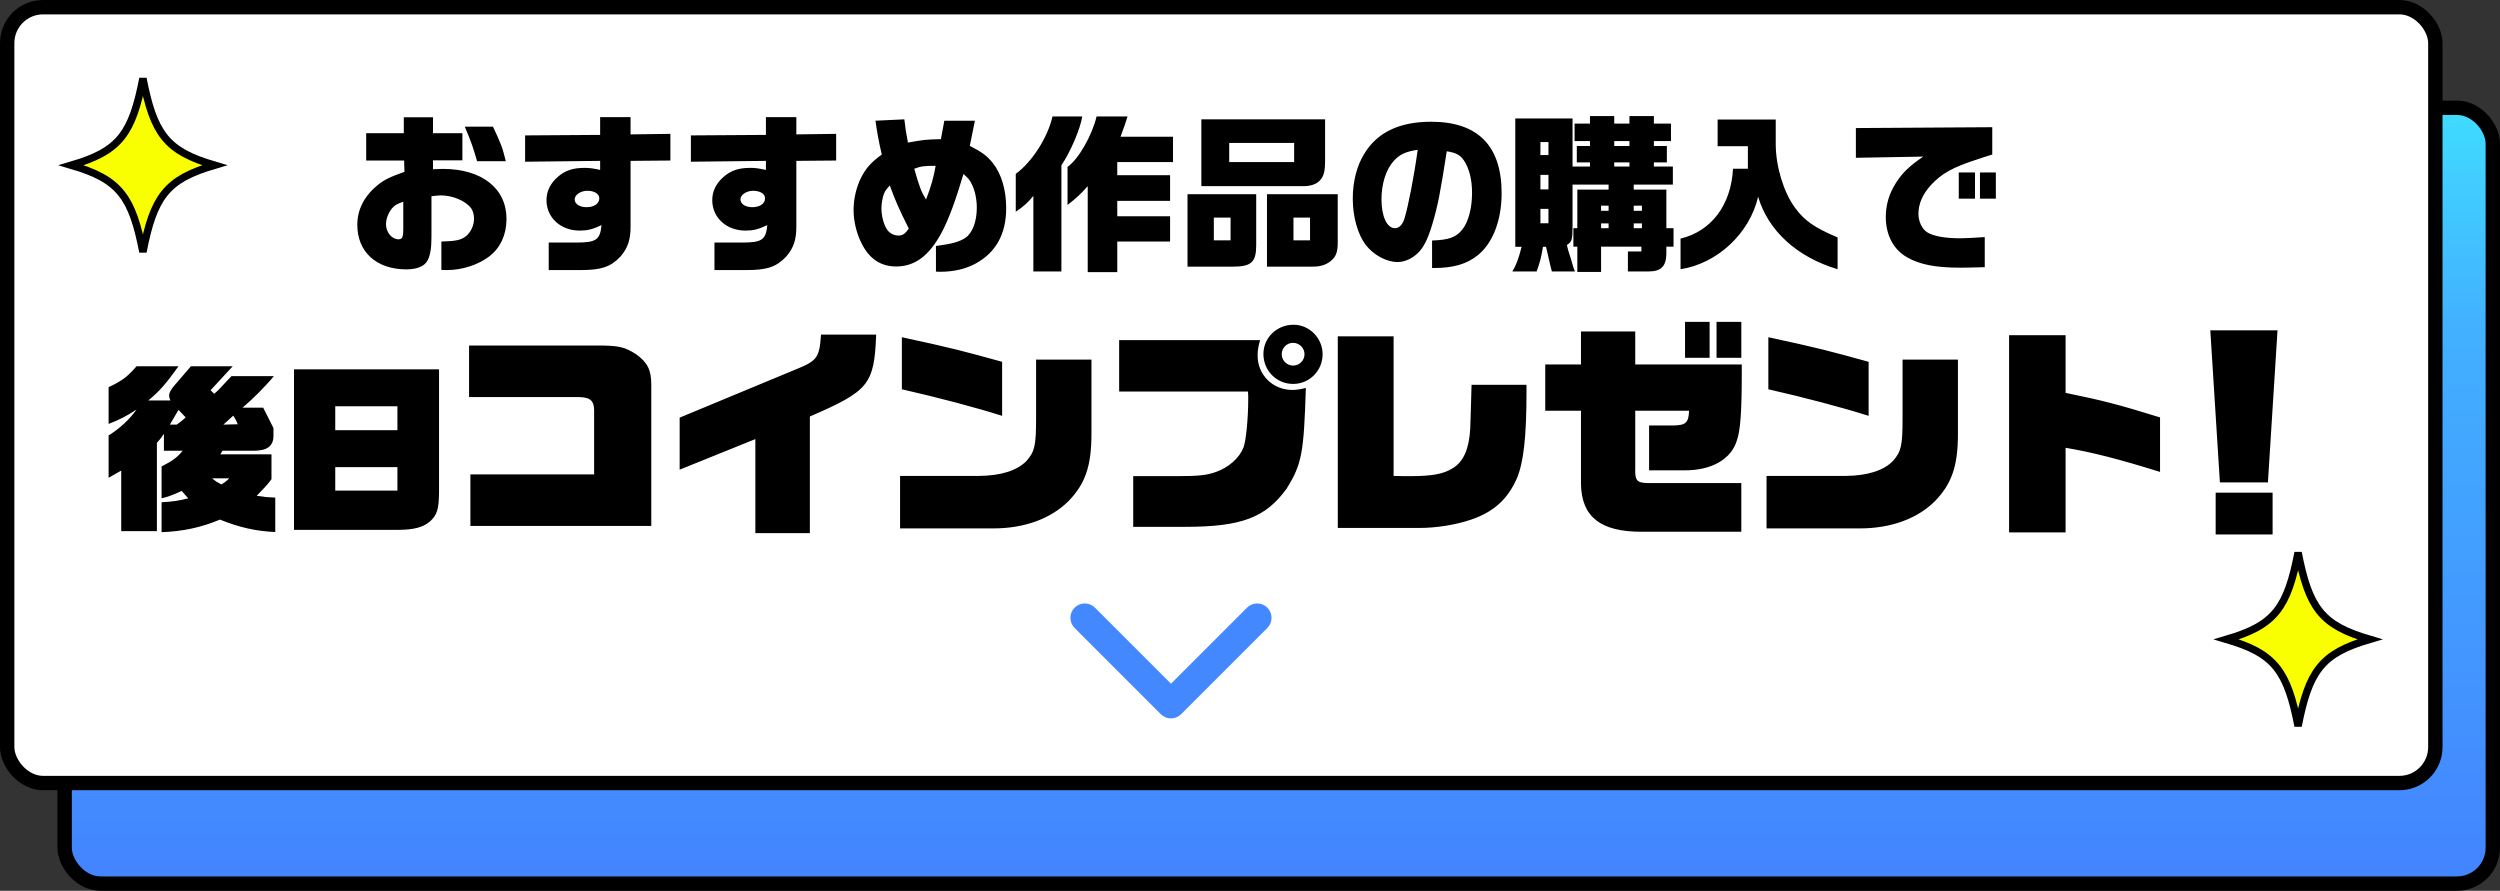
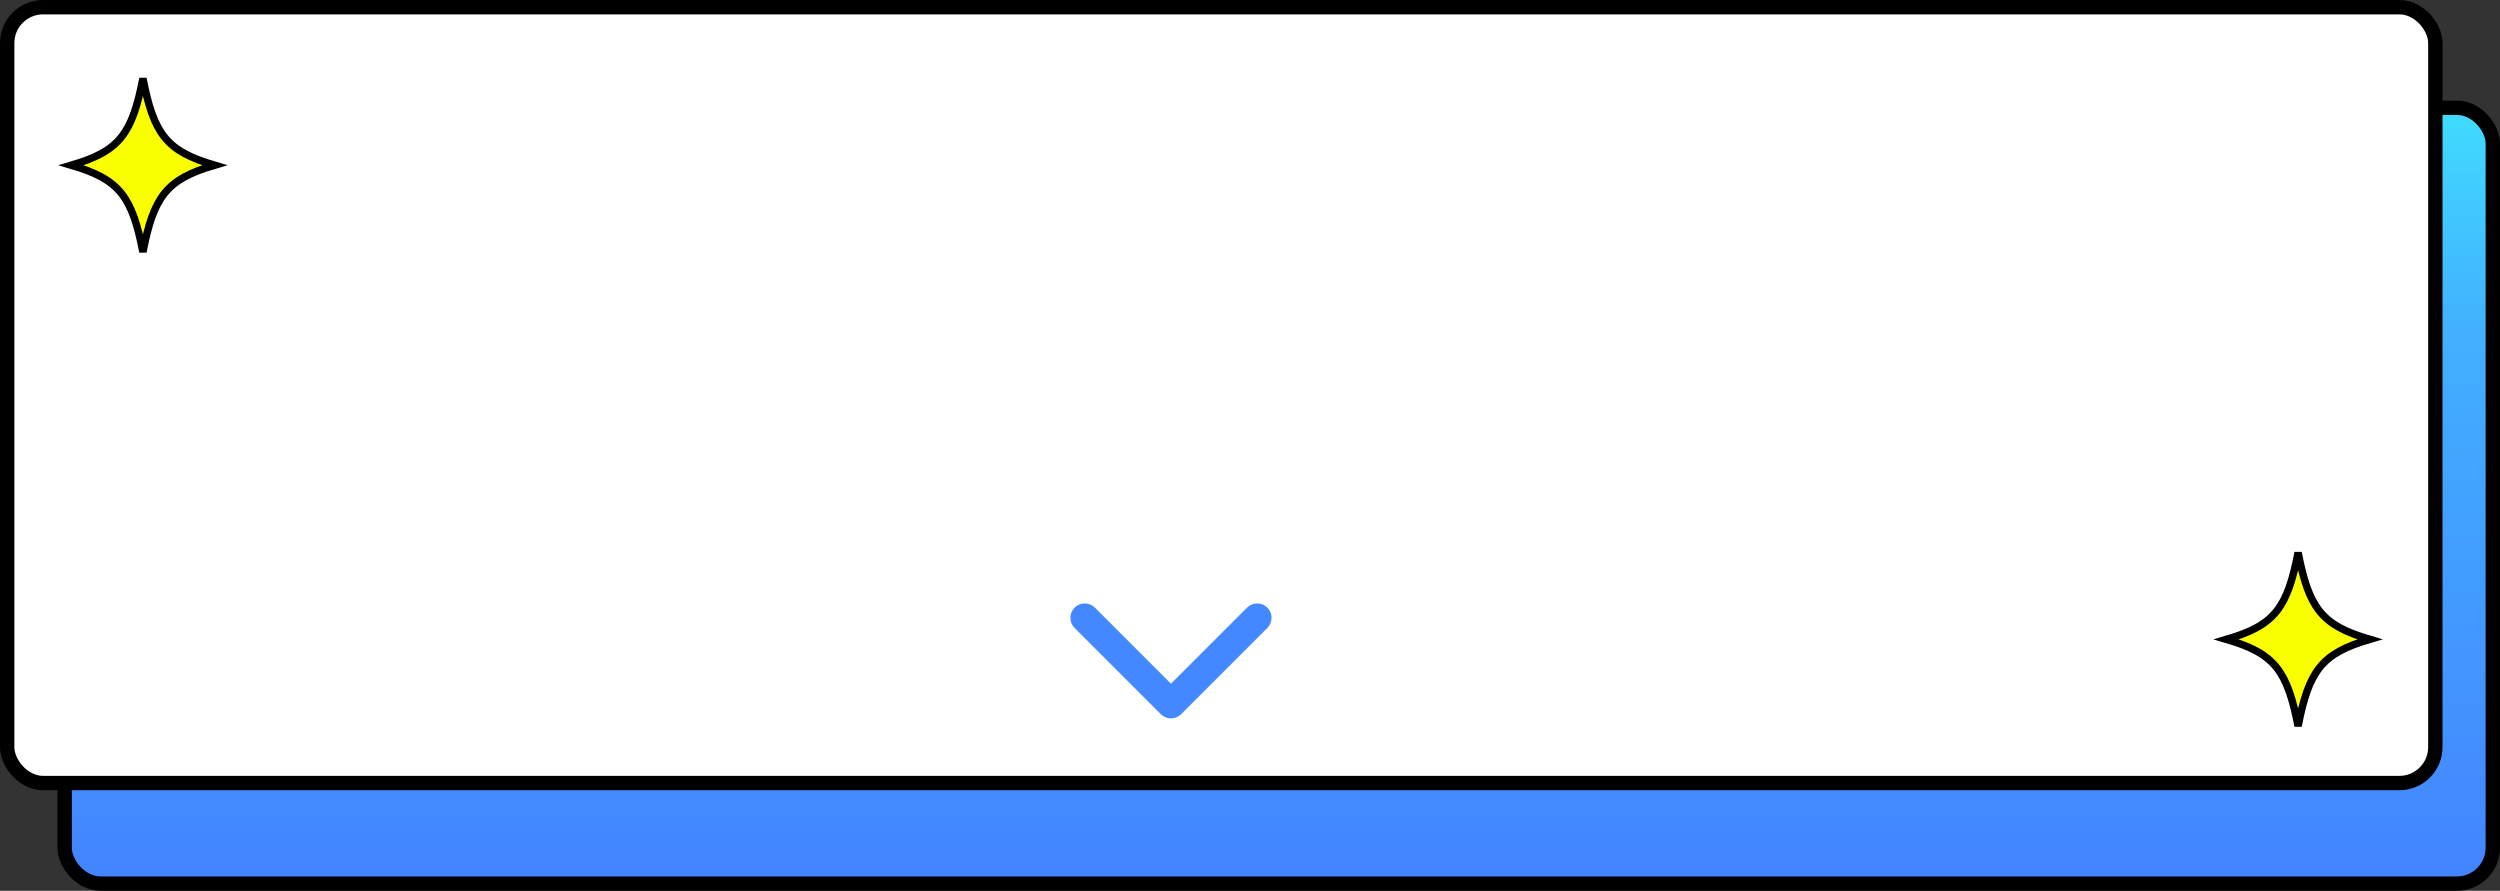
<svg xmlns="http://www.w3.org/2000/svg" width="174" height="62" viewBox="0 0 174 62" fill="none">
  <rect x="0" y="0" width="174" height="62" fill="#333333" stroke="none" />
  <g clip-path="url(#clip0_2144_613)">
    <rect x="4.5" y="7.5" width="169" height="54" rx="2.5" fill="url(#paint0_linear_2144_613)" stroke="black" />
    <rect x="0.5" y="0.5" width="169" height="54" rx="2.5" fill="white" stroke="black" />
    <path fill-rule="evenodd" clip-rule="evenodd" d="M74.793 42.293C75.183 41.902 75.817 41.902 76.207 42.293L81.5 47.586L86.793 42.293C87.183 41.902 87.817 41.902 88.207 42.293C88.598 42.683 88.598 43.317 88.207 43.707L82.207 49.707C81.817 50.098 81.183 50.098 80.793 49.707L74.793 43.707C74.402 43.317 74.402 42.683 74.793 42.293Z" fill="#4488FF" />
-     <path d="M31.101 18.797C30.994 18.797 30.887 18.797 30.72 18.785V16.811C31.743 16.787 32.112 16.703 32.457 16.418C32.79 16.121 32.992 15.681 32.992 15.205C32.992 14.931 32.909 14.658 32.79 14.491C32.386 13.968 31.505 13.599 30.673 13.599C30.554 13.599 30.304 13.623 30.03 13.659V16.466C30.03 17.286 29.947 17.774 29.757 18.131C29.543 18.535 29.019 18.749 28.282 18.749C26.201 18.749 24.868 17.536 24.868 15.645C24.868 14.586 25.356 13.635 26.296 12.874C26.736 12.517 27.093 12.338 28.151 11.958L28.127 11.173H25.487V9.27H28.104V8.163H30.137V9.27H32.183V11.161H30.137V11.779C30.435 11.767 30.685 11.755 30.815 11.755C33.539 11.755 35.252 13.111 35.252 15.241C35.252 16.323 34.836 17.227 34.086 17.822C33.301 18.428 32.183 18.797 31.101 18.797ZM33.206 11.22C32.885 10.126 32.826 9.959 32.35 8.818H34.312C34.871 9.995 34.978 10.293 35.204 11.22H33.206ZM27.735 16.656C27.997 16.656 28.068 16.501 28.068 15.942V14.039C27.652 14.182 27.461 14.289 27.283 14.503C27.033 14.8 26.866 15.241 26.866 15.609C26.866 16.168 27.271 16.656 27.735 16.656ZM38.19 18.797V16.882H40.105C41.496 16.882 41.77 16.692 41.865 15.669C41.235 15.966 40.89 16.049 40.343 16.049C39.023 16.049 38.035 15.145 38.035 13.932C38.035 13.314 38.297 12.767 38.832 12.303C39.344 11.863 39.867 11.684 40.688 11.684C41.045 11.684 41.282 11.72 41.77 11.827V11.197L36.548 11.256V9.424L41.77 9.389V8.152H43.887V9.353L46.659 9.317V11.173L43.887 11.197V15.704C43.899 16.656 43.709 17.251 43.174 17.869C42.484 18.583 41.853 18.797 40.402 18.797H38.19ZM40.819 14.42C41.354 14.42 41.711 14.17 41.711 13.801C41.711 13.492 41.366 13.278 40.878 13.278C40.414 13.278 39.998 13.563 39.998 13.873C39.998 14.194 40.331 14.42 40.819 14.42ZM49.727 18.797V16.882H51.642C53.034 16.882 53.308 16.692 53.403 15.669C52.772 15.966 52.427 16.049 51.88 16.049C50.56 16.049 49.573 15.145 49.573 13.932C49.573 13.314 49.834 12.767 50.37 12.303C50.881 11.863 51.404 11.684 52.225 11.684C52.582 11.684 52.82 11.72 53.308 11.827V11.197L48.086 11.256V9.424L53.308 9.389V8.152H55.425V9.353L58.196 9.317V11.173L55.425 11.197V15.704C55.437 16.656 55.246 17.251 54.711 17.869C54.021 18.583 53.391 18.797 51.94 18.797H49.727ZM52.356 14.42C52.891 14.42 53.248 14.17 53.248 13.801C53.248 13.492 52.903 13.278 52.416 13.278C51.952 13.278 51.535 13.563 51.535 13.873C51.535 14.194 51.868 14.42 52.356 14.42ZM65.416 18.916C65.356 18.916 65.261 18.916 65.142 18.904V17.12C66.272 16.977 66.784 16.823 67.2 16.549C67.688 16.204 67.985 15.419 67.985 14.456C67.985 13.873 67.866 13.278 67.64 12.826C67.509 12.54 67.39 12.398 67.057 12.112C66.498 14.004 66.011 15.3 65.535 16.192C64.667 17.81 63.667 18.547 62.371 18.547C61.324 18.547 60.539 18.036 60.004 17.013C59.623 16.287 59.409 15.419 59.409 14.622C59.409 13.837 59.6 13.016 59.945 12.338C60.289 11.684 60.611 11.315 61.372 10.756C61.158 9.817 61.063 9.329 60.932 8.401L62.942 8.306C63.013 8.901 63.049 9.186 63.192 9.924C64.322 9.722 64.417 9.71 65.487 9.686L65.725 8.401H67.854L67.498 10.15C68.33 10.578 68.711 10.851 69.103 11.351C69.698 12.1 70.031 13.219 70.031 14.479C70.031 16.287 69.317 17.572 67.902 18.345C67.2 18.726 66.368 18.916 65.416 18.916ZM64.453 13.885C64.797 13.004 65 12.279 65.119 11.541C64.322 11.541 64.108 11.565 63.632 11.744C64.001 13.04 64.12 13.349 64.453 13.885ZM62.526 16.394C62.823 16.394 63.001 16.275 63.251 15.907C62.538 14.479 62.312 13.956 61.931 12.909C61.622 13.242 61.55 13.349 61.455 13.706C61.384 13.992 61.348 14.265 61.348 14.527C61.348 14.991 61.491 15.562 61.693 15.907C61.86 16.204 62.193 16.394 62.526 16.394ZM71.922 18.892V13.635C71.506 14.134 71.292 14.325 70.697 14.741V12.1C71.815 11.292 72.921 9.579 73.254 8.104H75.324C75.205 8.937 74.503 10.578 73.873 11.506V18.892H71.922ZM75.705 18.94V12.957C75.217 13.504 74.955 13.754 74.301 14.265V11.613C75.05 11.101 76.002 9.448 76.323 8.104H78.476C78.333 8.568 78.286 8.711 77.988 9.519H81.64V11.28H77.762V12.196H81.438V13.98H77.762V15.05H81.438V16.811H77.762V18.94H75.705ZM83.614 12.957V8.306H92.226V11.208C92.226 11.898 92.142 12.243 91.893 12.529C91.643 12.814 91.239 12.957 90.715 12.957H83.614ZM85.553 11.28H90.073V9.948H85.553V11.28ZM82.651 13.516H87.432V17.06C87.432 18.25 87.099 18.559 85.791 18.559H82.651V13.516ZM88.182 13.516H93.106V16.894C93.106 17.5 92.999 17.822 92.69 18.107C92.357 18.404 91.964 18.559 91.369 18.559H88.182V13.516ZM84.483 16.727H85.648V15.145H84.483V16.727ZM90.025 16.727H91.179V15.145H90.025V16.727ZM99.672 18.654V16.739C100.813 16.703 101.337 16.525 101.765 15.99C102.193 15.478 102.455 14.491 102.455 13.421C102.455 12.493 102.253 11.708 101.884 11.161C101.634 10.792 101.337 10.626 100.695 10.53C100.231 13.492 100.076 14.301 99.695 15.585C99.374 16.668 99.065 17.274 98.625 17.667C98.232 18.024 97.733 18.238 97.269 18.238C96.496 18.238 95.604 17.75 95.057 17.049C94.498 16.311 94.153 15.098 94.153 13.825C94.153 12.659 94.426 11.553 94.95 10.709C95.853 9.21 97.4 8.473 99.612 8.473C102.859 8.473 104.513 10.15 104.513 13.444C104.513 15.324 103.906 16.906 102.871 17.75C102.098 18.381 101.158 18.654 99.779 18.654H99.672ZM97.091 15.883C97.376 15.883 97.602 15.657 97.745 15.229C97.995 14.444 98.423 12.267 98.672 10.423C97.84 10.554 97.436 10.733 97.019 11.185C96.472 11.779 96.151 12.778 96.151 13.873C96.151 15.062 96.531 15.883 97.091 15.883ZM109.782 18.928V17.167H109.508V15.883H109.782V13.195H111.958V12.85H109.449V15.728C109.449 16.692 109.401 16.834 109.056 17.049L109.128 17.358L109.33 18L109.508 18.607C109.532 18.654 109.568 18.749 109.615 18.892H108.01C107.926 18.559 107.879 18.404 107.831 18.166C107.736 17.774 107.665 17.453 107.605 17.179H107.391C107.248 18.012 107.201 18.178 106.951 18.892H105.262C105.547 18.404 105.678 18.048 105.904 17.179H105.464V8.247H109.449V11.589H110.662V11.303H109.746V10.162H110.662V9.817H109.591V8.604H110.662V8.08H112.351V8.604H113.41V8.08H115.11V8.604H116.3V9.817H115.11V10.162H116.014V11.303H115.11V11.589H116.431V12.85H113.707V13.195H115.979V15.883H116.478V17.167H115.979V17.619C115.979 18.523 115.622 18.892 114.754 18.892H113.302V17.5H114.242V17.167H111.435V18.928H109.782ZM112.351 10.162H113.41V9.817H112.351V10.162ZM107.213 10.792H107.772V9.888H107.213V10.792ZM112.351 11.589H113.41V11.303H112.351V11.589ZM107.213 13.183H107.772V12.172H107.213V13.183ZM111.435 14.67H111.958V14.313H111.435V14.67ZM113.707 14.67H114.278V14.313H113.707V14.67ZM107.213 15.538H107.772V14.539H107.213V15.538ZM111.435 15.883H111.958V15.55H111.435V15.883ZM113.707 15.883H114.278V15.55H113.707V15.883ZM116.966 18.737V16.608C119.119 16.085 120.487 14.265 120.617 11.744H121.652V10.174H119.547V8.318H123.591V10.078C123.603 11.613 124.15 13.397 124.923 14.444C125.589 15.36 126.291 15.847 127.897 16.525V18.737C125.078 17.893 123.068 16.073 122.366 13.694C121.771 16.252 119.523 18.345 116.966 18.737ZM136.413 18.63C134.736 18.63 133.618 18.416 132.75 17.917C131.786 17.381 131.251 16.359 131.251 15.098C131.251 14.253 131.489 13.456 131.965 12.719C132.429 12.005 132.857 11.589 133.856 10.899L129.169 10.982V8.913L138.661 8.853V10.756C138.304 10.863 137.983 10.97 137.662 11.078C135.89 11.648 135.129 12.077 134.367 12.909C133.808 13.528 133.523 14.194 133.523 14.884C133.523 15.419 133.784 15.966 134.153 16.18C134.593 16.442 135.378 16.585 136.449 16.585C136.806 16.585 137.436 16.549 138.138 16.501V18.595C137.424 18.619 136.794 18.63 136.413 18.63ZM136.33 13.825V12.005H137.46V13.825H136.33ZM137.805 13.825V12.005H138.911V13.825H137.805ZM11.246 37.041V34.959C12.061 34.909 12.462 34.846 13.102 34.683C12.876 34.432 12.838 34.395 12.65 34.169C11.986 34.47 11.71 34.57 11.246 34.683V32.464C11.998 32.087 12.349 31.824 12.713 31.373H11.409V30.194C11.183 30.52 11.145 30.57 10.92 30.821V36.966H8.437V32.752L7.559 33.254V30.307C8.311 29.843 9.026 29.191 9.503 28.501C8.876 28.927 8.261 29.241 7.559 29.504V26.946C8.499 26.507 8.876 26.219 9.503 25.491H12.425C11.559 26.708 11.07 27.26 10.318 27.874H11.86C11.785 27.698 11.772 27.623 11.772 27.523C11.772 27.335 11.898 27.109 12.136 26.833L13.29 25.491H16.199L14.657 27.159L14.907 27.41C15.108 27.235 15.233 27.122 15.271 27.072L15.785 26.52C15.823 26.482 15.961 26.344 16.111 26.181H19.058C18.519 26.846 17.528 27.837 16.876 28.376H18.318L19.033 29.793V30.357C19.02 31.084 18.556 31.398 17.503 31.373H15.484L15.334 31.623H18.895V33.354C18.657 33.668 18.632 33.705 18.368 33.981C18.23 34.132 18.03 34.332 17.867 34.508C18.444 34.596 18.544 34.608 19.158 34.633V37.028C17.842 36.978 16.625 36.702 15.309 36.163C13.992 36.715 12.763 36.978 11.246 37.041ZM11.822 29.554H12.299C12.6 29.341 12.638 29.304 12.926 29.053L12.425 28.526C12.161 28.978 12.111 29.053 11.822 29.554ZM15.547 29.554L16.55 29.529C16.462 29.304 16.4 29.191 16.237 28.927L15.547 29.554ZM15.409 33.718C15.635 33.58 15.697 33.542 15.961 33.291H14.757C15.058 33.53 15.108 33.555 15.409 33.718ZM20.463 36.878V25.705H30.557V34.257C30.545 35.448 30.419 35.849 29.918 36.301C29.429 36.702 28.839 36.865 27.748 36.878H20.463ZM23.334 29.943H27.661V28.275H23.334V29.943ZM23.334 34.144H27.661V32.514H23.334V34.144ZM32.74 36.606V33.016H41.351V28.773C41.382 27.918 41.149 27.669 40.341 27.638H32.647V24.047H41.553C43.076 24.047 43.465 24.141 44.273 24.654C45.066 25.229 45.33 25.741 45.33 26.783V36.606H32.74ZM52.573 37.104V30.56L47.304 32.689V29.068L55.464 25.679C56.879 25.104 57.034 24.871 57.143 23.286H60.982C60.842 26.767 60.485 27.203 56.366 28.99V37.104H52.573ZM69.748 28.943C68.007 28.384 65.303 27.669 62.77 27.094V23.472C66.173 24.203 66.997 24.42 69.748 25.182V28.943ZM62.645 36.777V33.124H68.147C69.671 33.109 70.79 32.752 71.443 32.083C72.018 31.43 72.111 31.011 72.111 29.13V25.027H75.966V30.171C75.966 32.456 75.53 33.684 74.349 34.896C73.121 36.109 71.287 36.777 69.142 36.777H62.645ZM90.001 26.721C88.851 26.721 87.934 25.804 87.934 24.638C87.934 23.503 88.866 22.602 90.032 22.602C91.136 22.602 92.053 23.534 92.053 24.654C92.053 25.804 91.136 26.721 90.001 26.721ZM78.872 36.668V33.14H81.856C83.426 33.14 84.001 33.078 84.639 32.845C85.525 32.534 86.271 31.866 86.55 31.135C86.721 30.684 86.877 29.13 86.877 27.747C86.877 27.653 86.877 27.498 86.861 27.249H77.893V23.674H87.701C87.561 24.172 87.53 24.42 87.53 24.747C87.53 26.099 88.587 27.14 89.954 27.14C90.203 27.14 90.436 27.109 90.887 27C90.747 31.555 90.607 32.301 89.55 34.011C88.089 36.016 86.442 36.668 82.463 36.668H78.872ZM90.001 25.446C90.436 25.446 90.794 25.089 90.794 24.654C90.794 24.218 90.436 23.861 89.986 23.861C89.566 23.861 89.208 24.218 89.208 24.654C89.208 25.089 89.566 25.446 90.001 25.446ZM93.11 36.746V23.41H96.995V33.124C97.446 33.14 97.912 33.14 98.084 33.14C99.669 33.14 100.446 33 101.099 32.596C101.86 32.145 102.249 31.244 102.327 29.845C102.358 29.083 102.373 28.477 102.42 26.783H106.244V27.28C106.244 30.404 106.042 32.208 105.56 33.327C104.922 34.757 103.943 35.642 102.373 36.171C101.316 36.529 99.98 36.746 98.752 36.746H93.11ZM117.279 24.902V22.4H118.989V24.902H117.279ZM119.471 24.902V22.4H121.196V24.902H119.471ZM114.248 37.01C111.404 37.01 110.083 35.984 110.036 33.7V28.586H107.549V25.369H110.036V23.068H113.813V25.369H121.227V25.99C121.227 28.586 121.134 29.938 120.901 30.607C120.528 31.943 119.144 32.752 117.217 32.736H114.777V29.612H116.487C117.341 29.596 117.528 29.41 117.559 28.586H113.813V32.565C113.782 33.451 113.922 33.606 114.699 33.622H121.196V37.01H114.248ZM130.056 28.943C128.315 28.384 125.61 27.669 123.077 27.094V23.472C126.481 24.203 127.305 24.42 130.056 25.182V28.943ZM122.952 36.777V33.124H128.455C129.978 33.109 131.097 32.752 131.75 32.083C132.325 31.43 132.418 31.011 132.418 29.13V25.027H136.273V30.171C136.273 32.456 135.838 33.684 134.656 34.896C133.429 36.109 131.594 36.777 129.449 36.777H122.952ZM139.832 37.057V23.332H143.765V27.343C146.407 27.887 147.433 28.151 150.339 29.052V32.845C147.542 31.974 145.63 31.477 143.765 31.166V37.057H139.832ZM154.505 33.575L153.837 22.99H158.515L157.847 33.575H154.505ZM154.21 37.197V34.29H158.173V37.197H154.21Z" fill="black" />
    <path d="M9.948 5.461C10.316 7.358 10.72 8.623 11.438 9.527C12.2 10.489 13.29 11.013 14.935 11.499C13.29 11.985 12.2 12.511 11.438 13.473C10.72 14.377 10.315 15.642 9.947 17.538C9.58 15.642 9.176 14.377 8.459 13.473C7.696 12.511 6.606 11.986 4.961 11.5C6.607 11.014 7.696 10.489 8.459 9.527C9.176 8.623 9.58 7.358 9.948 5.461Z" fill="#FAFF00" stroke="black" stroke-width="0.517" />
    <path d="M159.948 38.461C160.316 40.358 160.72 41.623 161.438 42.527C162.2 43.489 163.29 44.013 164.936 44.499C163.29 44.985 162.2 45.511 161.438 46.473C160.721 47.377 160.315 48.642 159.947 50.538C159.58 48.642 159.176 47.377 158.459 46.473C157.696 45.511 156.607 44.986 154.961 44.5C156.607 44.014 157.696 43.489 158.459 42.527C159.176 41.623 159.58 40.358 159.948 38.461Z" fill="#FAFF00" stroke="black" stroke-width="0.517" />
  </g>
  <defs>
    <linearGradient id="paint0_linear_2144_613" x1="89" y1="7" x2="89" y2="62" gradientUnits="userSpaceOnUse">
      <stop stop-color="#40DDFF" />
      <stop offset="0.29" stop-color="#42B0FF" />
      <stop offset="1" stop-color="#4383FF" />
    </linearGradient>
    <clipPath id="clip0_2144_613">
      <rect width="174" height="62" fill="white" />
    </clipPath>
  </defs>
</svg>